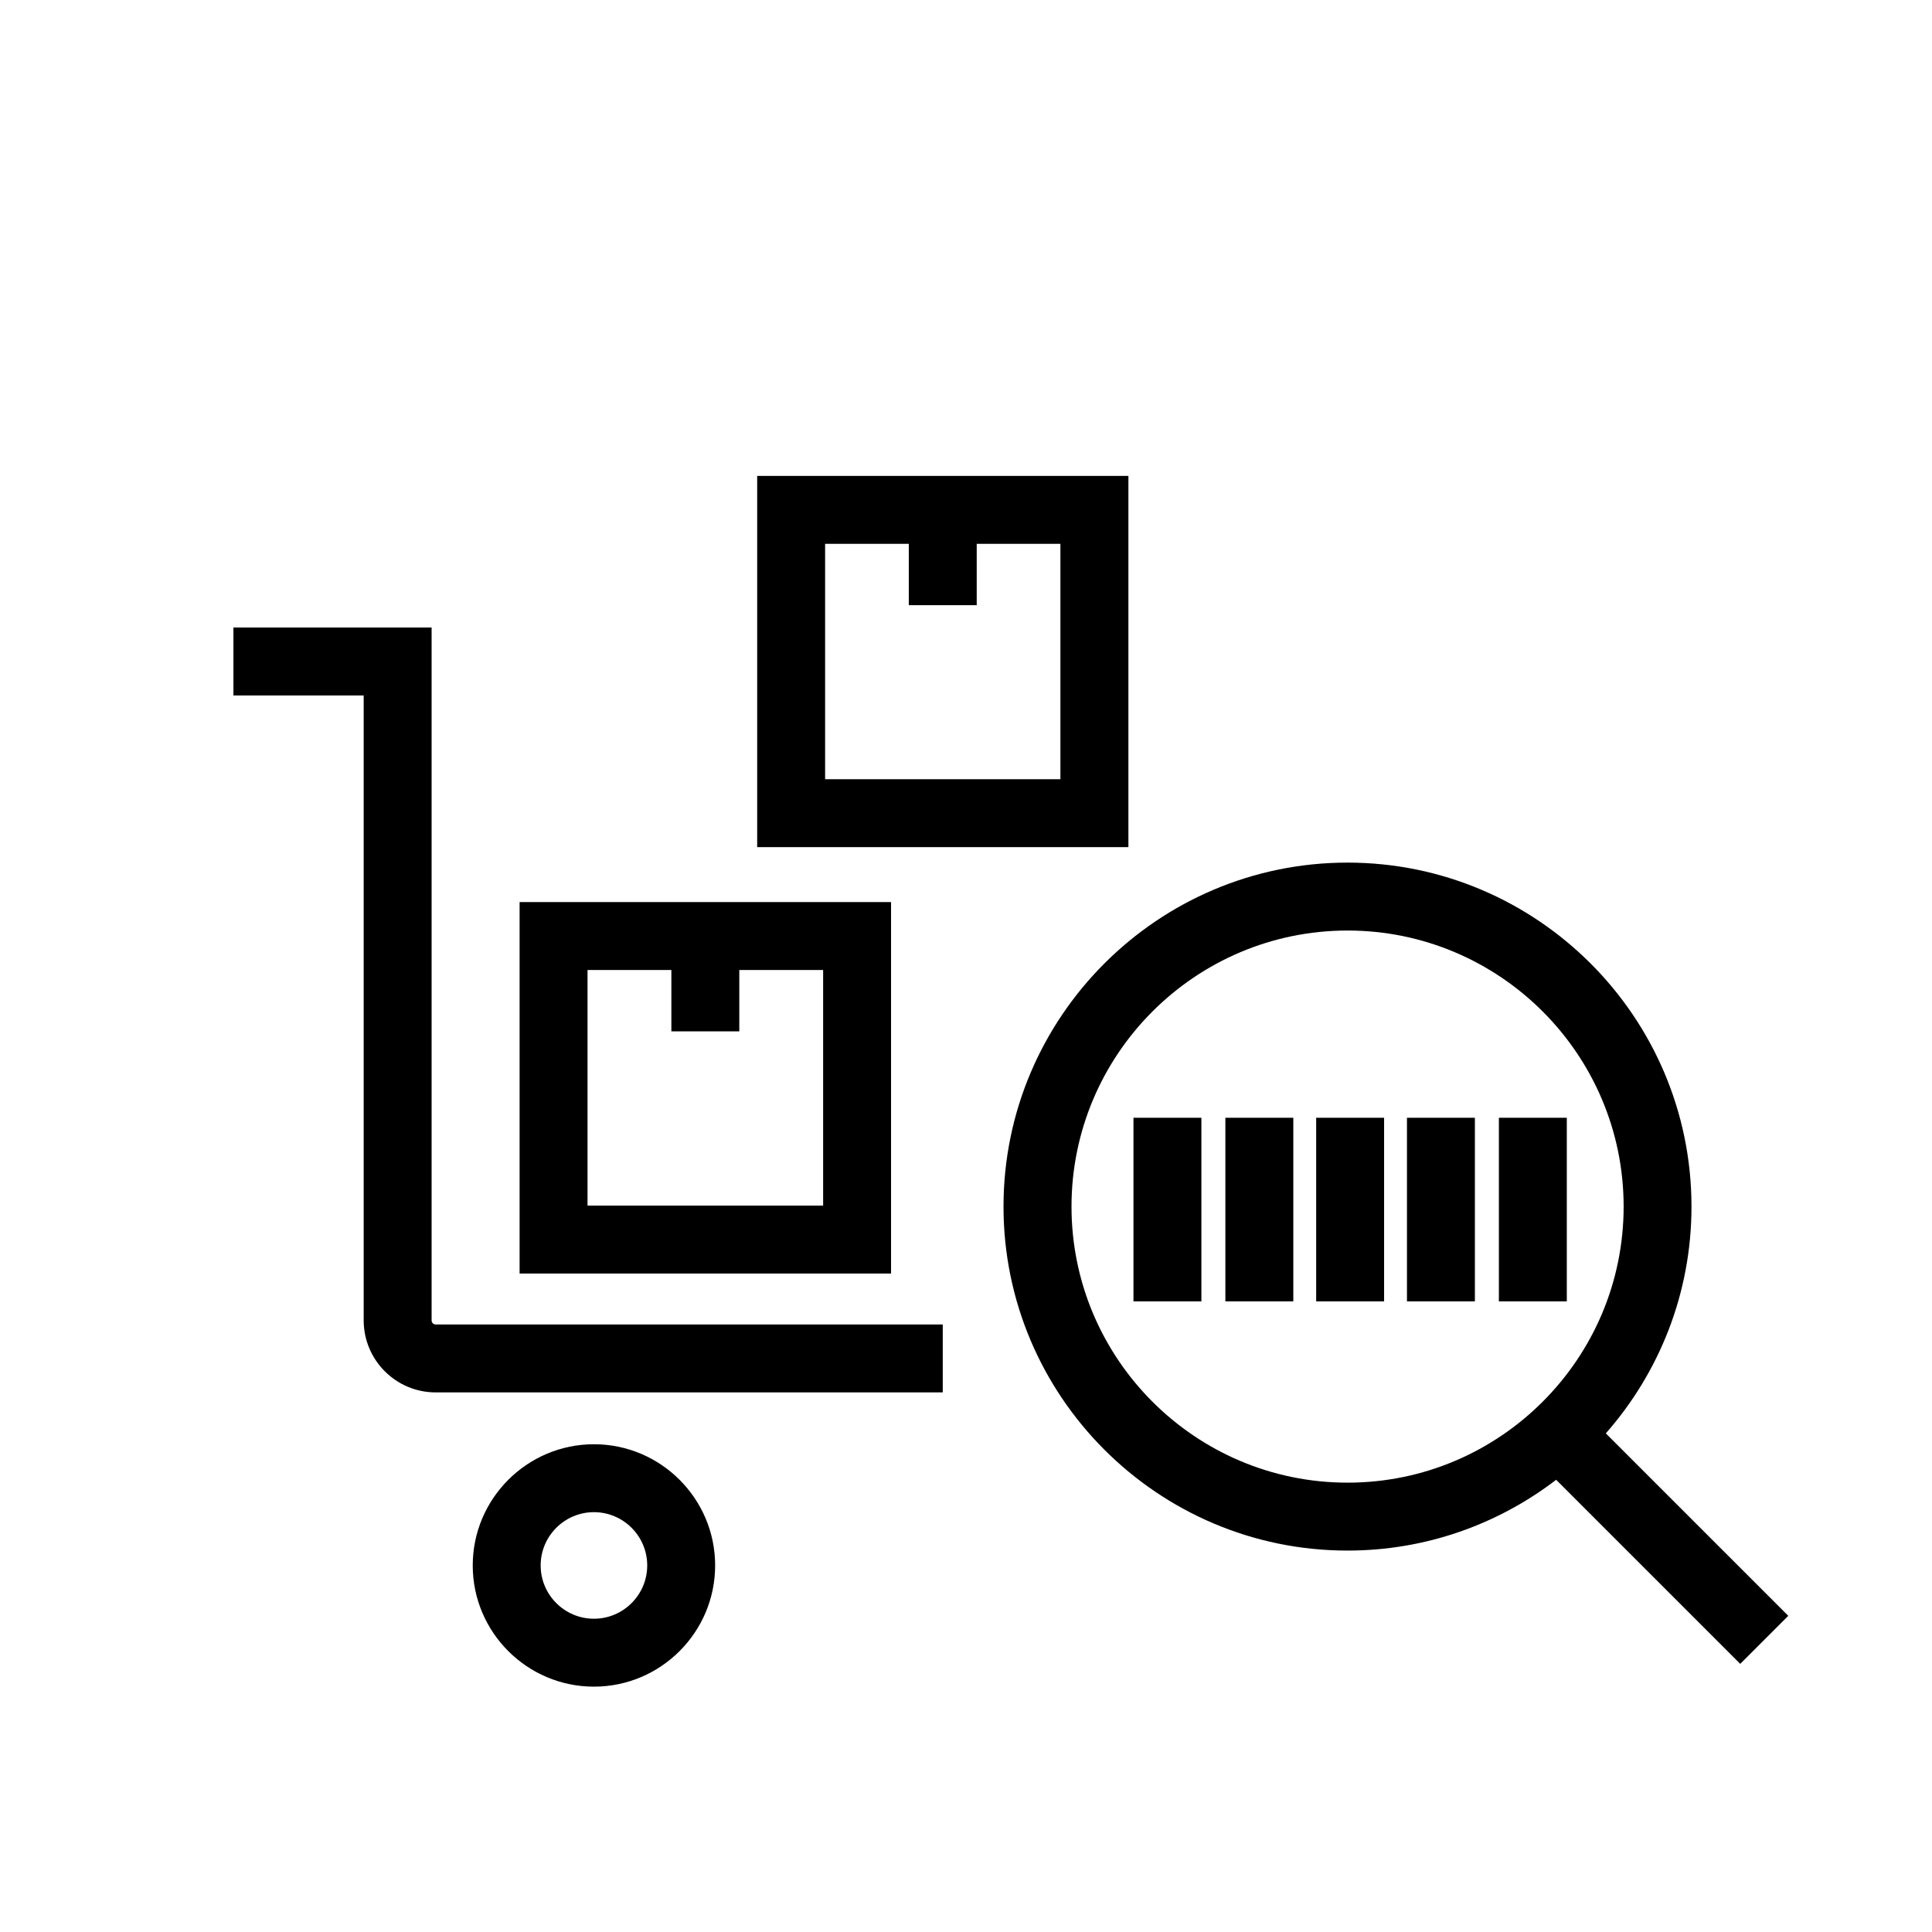
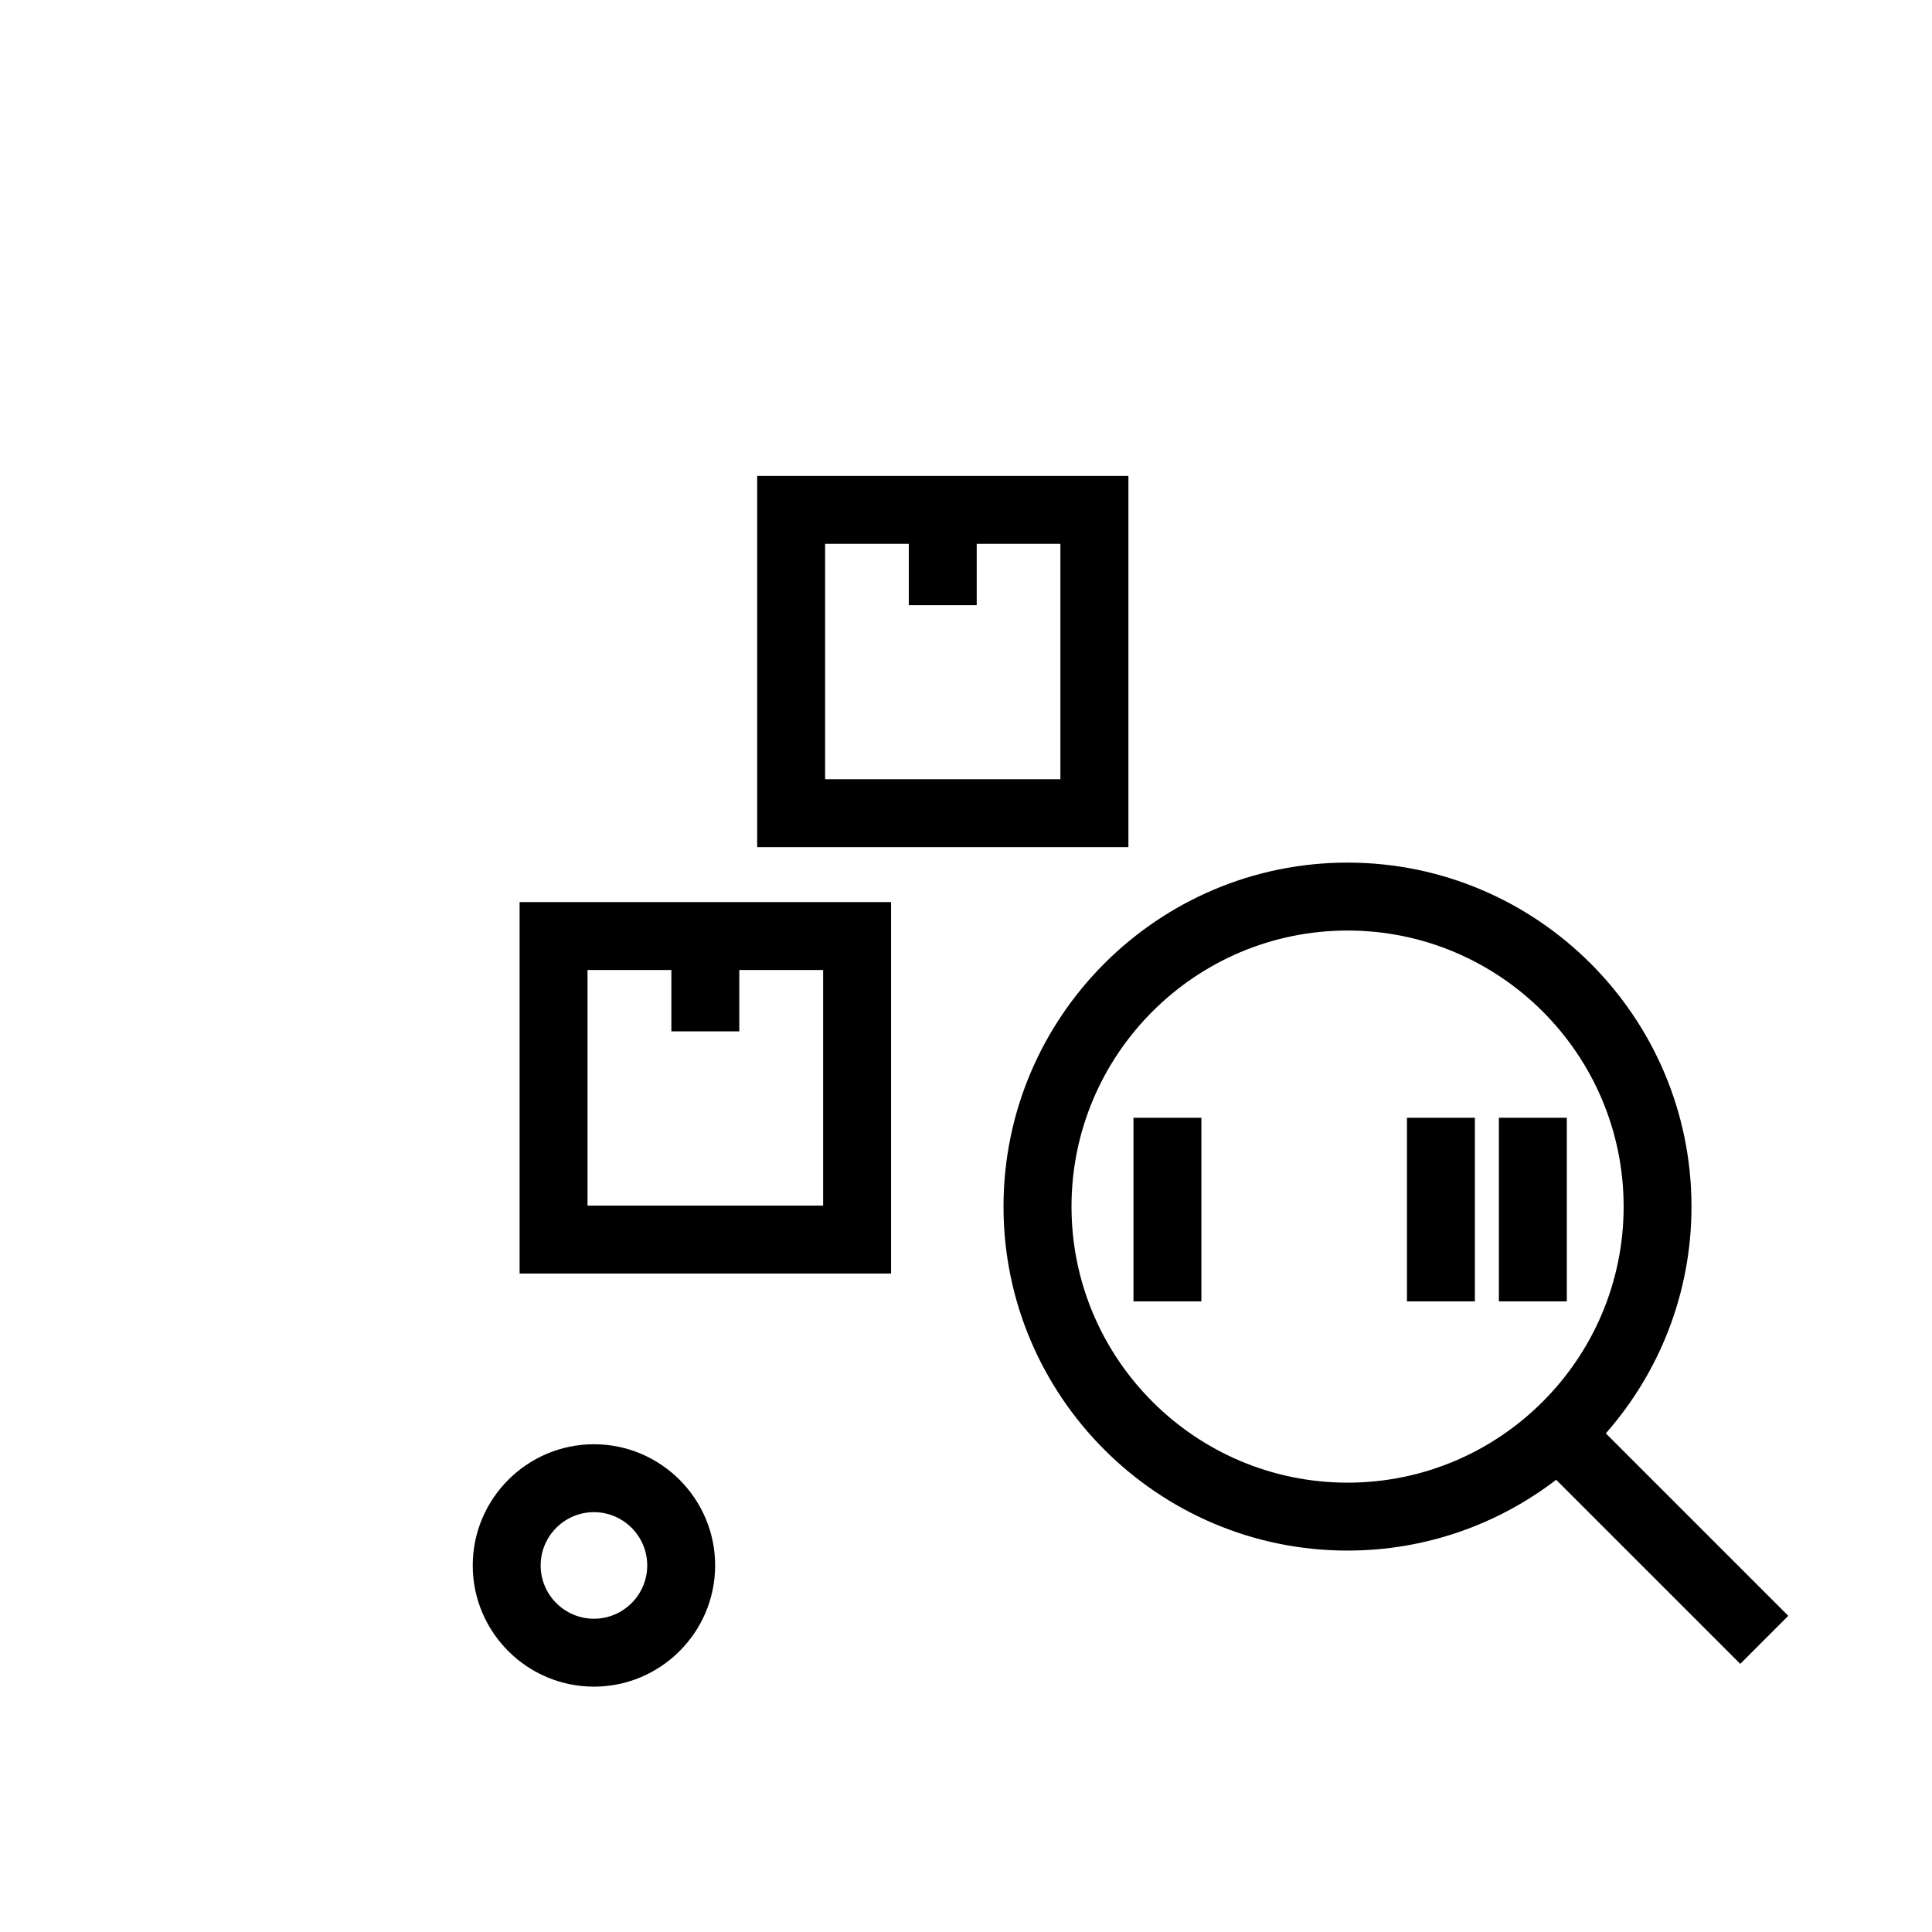
<svg xmlns="http://www.w3.org/2000/svg" viewBox="0 0 256 256">
  <defs>
    <style>.cls-1{fill:#b39c4d;}.cls-1,.cls-2,.cls-3{stroke-width:0px;}.cls-2{fill:#000;}.cls-3{fill:#ff671f;}</style>
  </defs>
  <g id="logo">
-     <path class="cls-2" d="m124.93,184.5H57.73c-5.26,0-9.54-4.28-9.54-9.54v-82.81h-17.26v-9h26.26v91.81c0,.3.24.54.54.54h67.19v9Z" />
    <path class="cls-2" d="m78.7,223.49c-8.86,0-16.06-7.21-16.06-16.06s7.21-16.06,16.06-16.06,16.06,7.21,16.06,16.06-7.21,16.06-16.06,16.06Zm0-23.12c-3.89,0-7.06,3.17-7.06,7.06s3.17,7.06,7.06,7.06,7.06-3.17,7.06-7.06-3.17-7.06-7.06-7.06Z" />
    <path class="cls-2" d="m236.95,214.1l-24.17-24.17c7.06-8.03,11.35-18.54,11.35-30.05,0-25.13-20.45-45.58-45.58-45.58s-45.58,20.45-45.58,45.58,20.45,45.58,45.58,45.58c10.39,0,19.97-3.5,27.65-9.38l24.39,24.39,6.36-6.36Zm-94.97-54.22c0-20.17,16.41-36.58,36.58-36.58s36.58,16.41,36.58,36.58-16.41,36.58-36.58,36.58-36.58-16.41-36.58-36.58Z" />
    <path class="cls-2" d="m149.52,63.06h-49.19v49.19h49.19v-49.19Zm-9,40.19h-31.19v-31.19h11.09v8.13h9v-8.13h11.09v31.19Z" />
    <path class="cls-2" d="m68.85,168.75h49.22v-49.22h-49.22v49.22Zm9-40.22h11.11v8.13h9v-8.13h11.11v31.22h-31.22v-31.22Z" />
    <rect class="cls-2" x="150.19" y="148.11" width="9" height="24.33" />
-     <rect class="cls-2" x="162.37" y="148.11" width="9" height="24.33" />
-     <rect class="cls-2" x="174.4" y="148.11" width="9" height="24.33" />
    <rect class="cls-2" x="186.43" y="148.11" width="9" height="24.33" />
    <rect class="cls-2" x="198.61" y="148.11" width="9" height="24.33" />
  </g>
</svg>